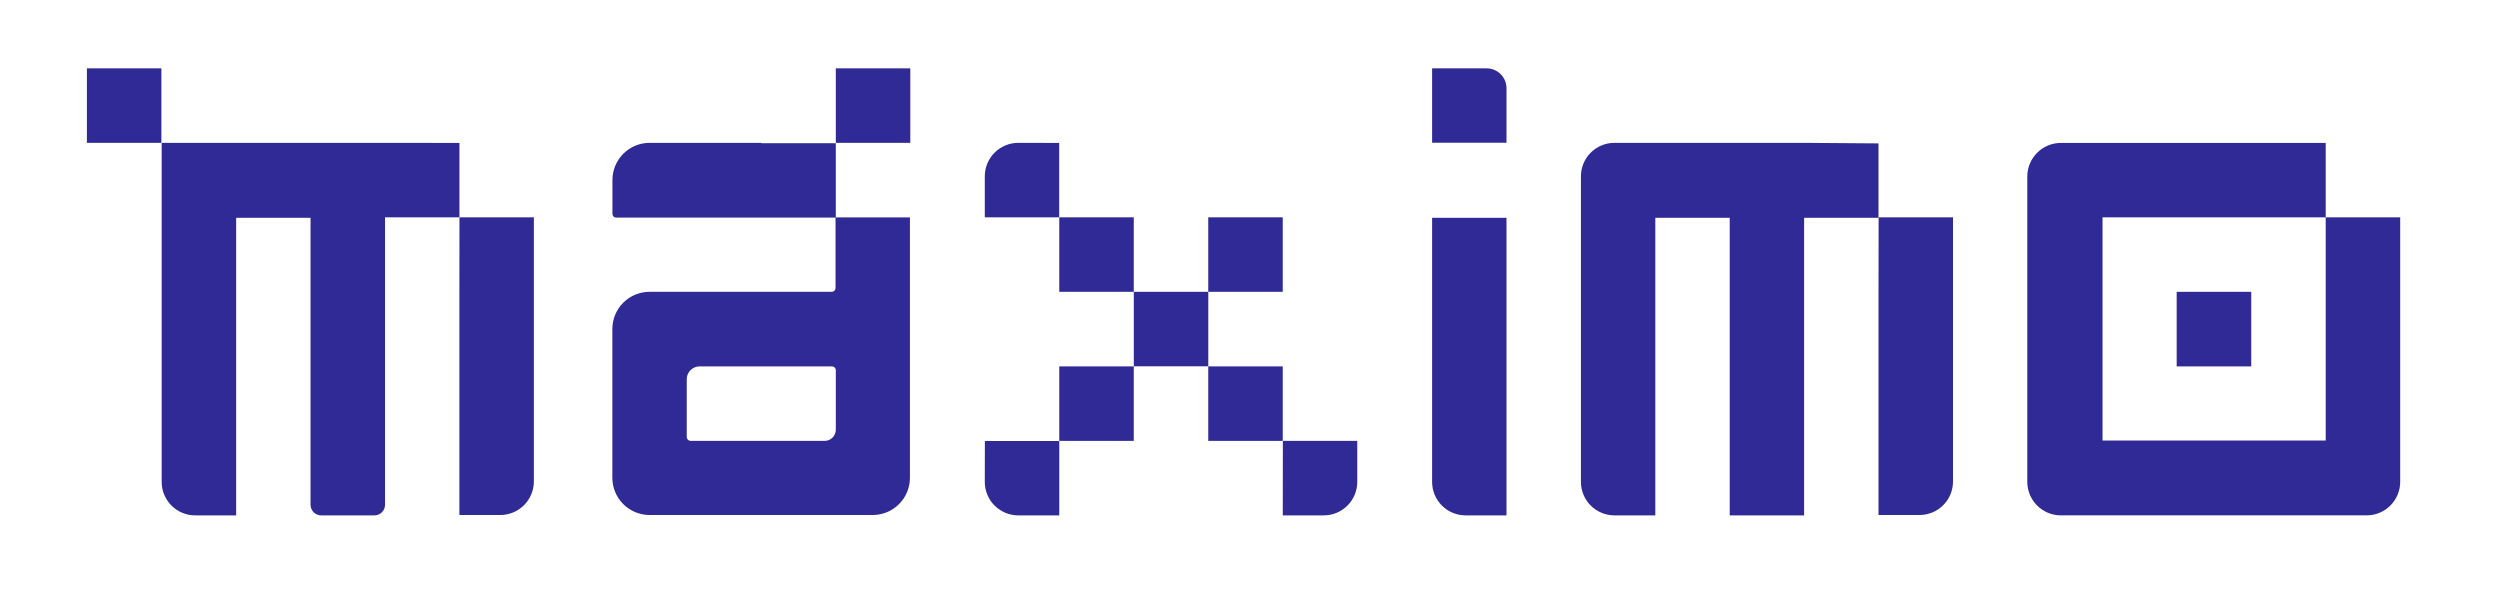
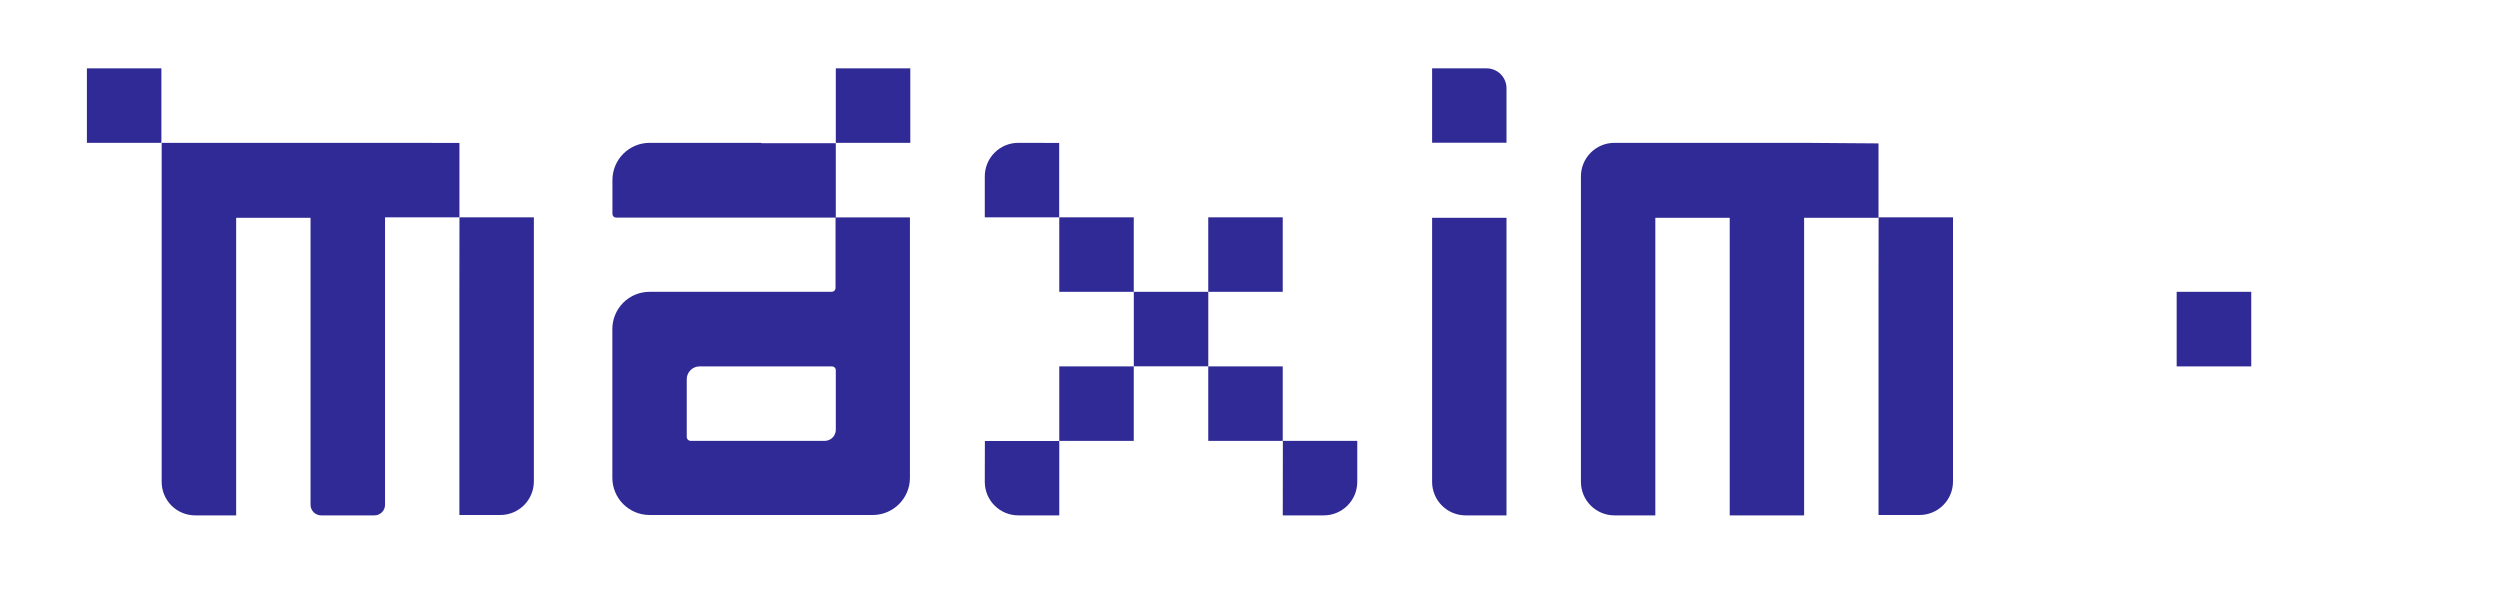
<svg xmlns="http://www.w3.org/2000/svg" width="247" height="60" viewBox="0 0 247 60" fill="none">
  <path d="M15.945 6.753H8.586V14.113H15.945V6.753Z" fill="#2F2A95" />
  <path d="M38.023 14.113H15.973V47.611C15.973 48.488 16.321 49.33 16.941 49.95C17.562 50.57 18.403 50.919 19.28 50.919H23.332V21.518H30.682V49.871C30.682 50.009 30.709 50.145 30.762 50.272C30.815 50.399 30.892 50.515 30.989 50.612C31.086 50.709 31.202 50.786 31.329 50.839C31.456 50.892 31.592 50.919 31.73 50.919H36.994C37.272 50.919 37.538 50.808 37.735 50.612C37.931 50.416 38.042 50.149 38.042 49.871V21.472H45.392V14.122L38.023 14.113Z" fill="#2F2A95" />
  <path d="M45.387 28.831V50.882H49.438C50.315 50.88 51.155 50.53 51.775 49.91C52.394 49.291 52.744 48.451 52.746 47.574V21.472H45.396L45.387 28.831Z" fill="#2F2A95" />
-   <path d="M100.604 14.113C99.727 14.113 98.886 14.461 98.266 15.081C97.645 15.702 97.297 16.543 97.297 17.42V21.472H104.647V14.122L100.604 14.113Z" fill="#2F2A95" />
+   <path d="M100.604 14.113C99.727 14.113 98.886 14.461 98.266 15.081C97.645 15.702 97.297 16.543 97.297 17.42V21.472H104.647V14.122L100.604 14.113" fill="#2F2A95" />
  <path d="M97.297 47.611C97.297 48.488 97.645 49.33 98.266 49.95C98.886 50.57 99.727 50.919 100.604 50.919H104.656V43.568H97.306L97.297 47.611Z" fill="#2F2A95" />
  <path d="M112.016 21.472H104.656V28.831H112.016V21.472Z" fill="#2F2A95" />
  <path d="M112.016 36.2H104.656V43.559H112.016V36.2Z" fill="#2F2A95" />
  <path d="M119.379 28.831H112.02V36.191H119.379V28.831Z" fill="#2F2A95" />
  <path d="M126.734 21.472H119.375V28.831H126.734V21.472Z" fill="#2F2A95" />
  <path d="M126.734 36.2H119.375V43.559H126.734V36.2Z" fill="#2F2A95" />
  <path d="M126.738 50.919H130.79C131.667 50.919 132.509 50.57 133.129 49.95C133.749 49.329 134.098 48.488 134.098 47.611V43.559H126.747L126.738 50.919Z" fill="#2F2A95" />
  <path d="M146.849 6.753H141.492V14.103H148.842V8.719C148.842 8.459 148.791 8.201 148.69 7.96C148.59 7.72 148.442 7.502 148.257 7.319C148.071 7.136 147.851 6.992 147.61 6.895C147.368 6.797 147.109 6.749 146.849 6.753Z" fill="#2F2A95" />
  <path d="M141.492 28.831V47.611C141.492 48.488 141.841 49.33 142.461 49.95C143.081 50.57 143.923 50.919 144.8 50.919H148.842V21.518H141.492V28.831Z" fill="#2F2A95" />
  <path d="M178.246 14.113H159.485C159.049 14.115 158.618 14.204 158.216 14.373C157.814 14.543 157.45 14.79 157.145 15.101C156.839 15.412 156.598 15.78 156.435 16.184C156.272 16.588 156.191 17.021 156.196 17.457V47.611C156.196 48.488 156.544 49.33 157.164 49.95C157.785 50.57 158.626 50.919 159.503 50.919H163.546V21.518H170.896V50.919H178.246V21.518H185.596V14.168L178.246 14.113Z" fill="#2F2A95" />
  <path d="M185.598 28.831V50.882H189.649C190.527 50.882 191.368 50.533 191.988 49.913C192.609 49.293 192.957 48.452 192.957 47.574V21.472H185.607L185.598 28.831Z" fill="#2F2A95" />
-   <path d="M229.78 21.472V43.522H207.73V21.472H229.78V14.121H203.641C203.202 14.118 202.766 14.201 202.359 14.368C201.952 14.534 201.583 14.779 201.272 15.09C200.96 15.4 200.714 15.769 200.547 16.175C200.379 16.582 200.294 17.017 200.297 17.457V47.611C200.299 48.487 200.649 49.327 201.268 49.947C201.888 50.567 202.728 50.916 203.605 50.918H233.832C234.709 50.916 235.549 50.567 236.168 49.947C236.788 49.327 237.137 48.487 237.14 47.611V21.472H229.78Z" fill="#2F2A95" />
  <path d="M82.201 28.831H64.175C63.2 28.831 62.266 29.218 61.576 29.908C60.887 30.597 60.5 31.532 60.5 32.506V47.207C60.5 48.181 60.887 49.116 61.576 49.805C62.266 50.495 63.2 50.882 64.175 50.882H86.226C87.2 50.882 88.135 50.495 88.824 49.805C89.514 49.116 89.901 48.181 89.901 47.207V21.481H82.551V28.482C82.544 28.573 82.505 28.658 82.441 28.722C82.377 28.786 82.292 28.825 82.201 28.831V28.831ZM82.578 42.457C82.578 42.601 82.55 42.745 82.494 42.879C82.439 43.012 82.358 43.134 82.255 43.236C82.153 43.339 82.031 43.42 81.898 43.475C81.764 43.531 81.62 43.559 81.476 43.559H68.227C68.128 43.557 68.033 43.516 67.963 43.446C67.893 43.376 67.853 43.282 67.85 43.182V37.468C67.85 37.3 67.883 37.135 67.948 36.98C68.012 36.826 68.106 36.686 68.225 36.568C68.344 36.45 68.484 36.357 68.639 36.294C68.794 36.23 68.96 36.199 69.127 36.2H82.201C82.3 36.2 82.394 36.238 82.465 36.307C82.535 36.376 82.576 36.469 82.578 36.567V42.457Z" fill="#2F2A95" />
  <path d="M75.208 14.113H64.183C63.208 14.113 62.273 14.5 61.584 15.189C60.895 15.878 60.508 16.813 60.508 17.788V21.132C60.508 21.181 60.518 21.23 60.537 21.275C60.556 21.32 60.584 21.361 60.619 21.395C60.654 21.429 60.695 21.456 60.741 21.474C60.787 21.492 60.836 21.501 60.885 21.5H82.577V14.149H75.227L75.208 14.113Z" fill="#2F2A95" />
  <path d="M89.938 6.753H82.578V14.113H89.938V6.753Z" fill="#2F2A95" />
  <path d="M222.423 28.831H215.055V36.2H222.423V28.831Z" fill="#2F2A95" />
</svg>